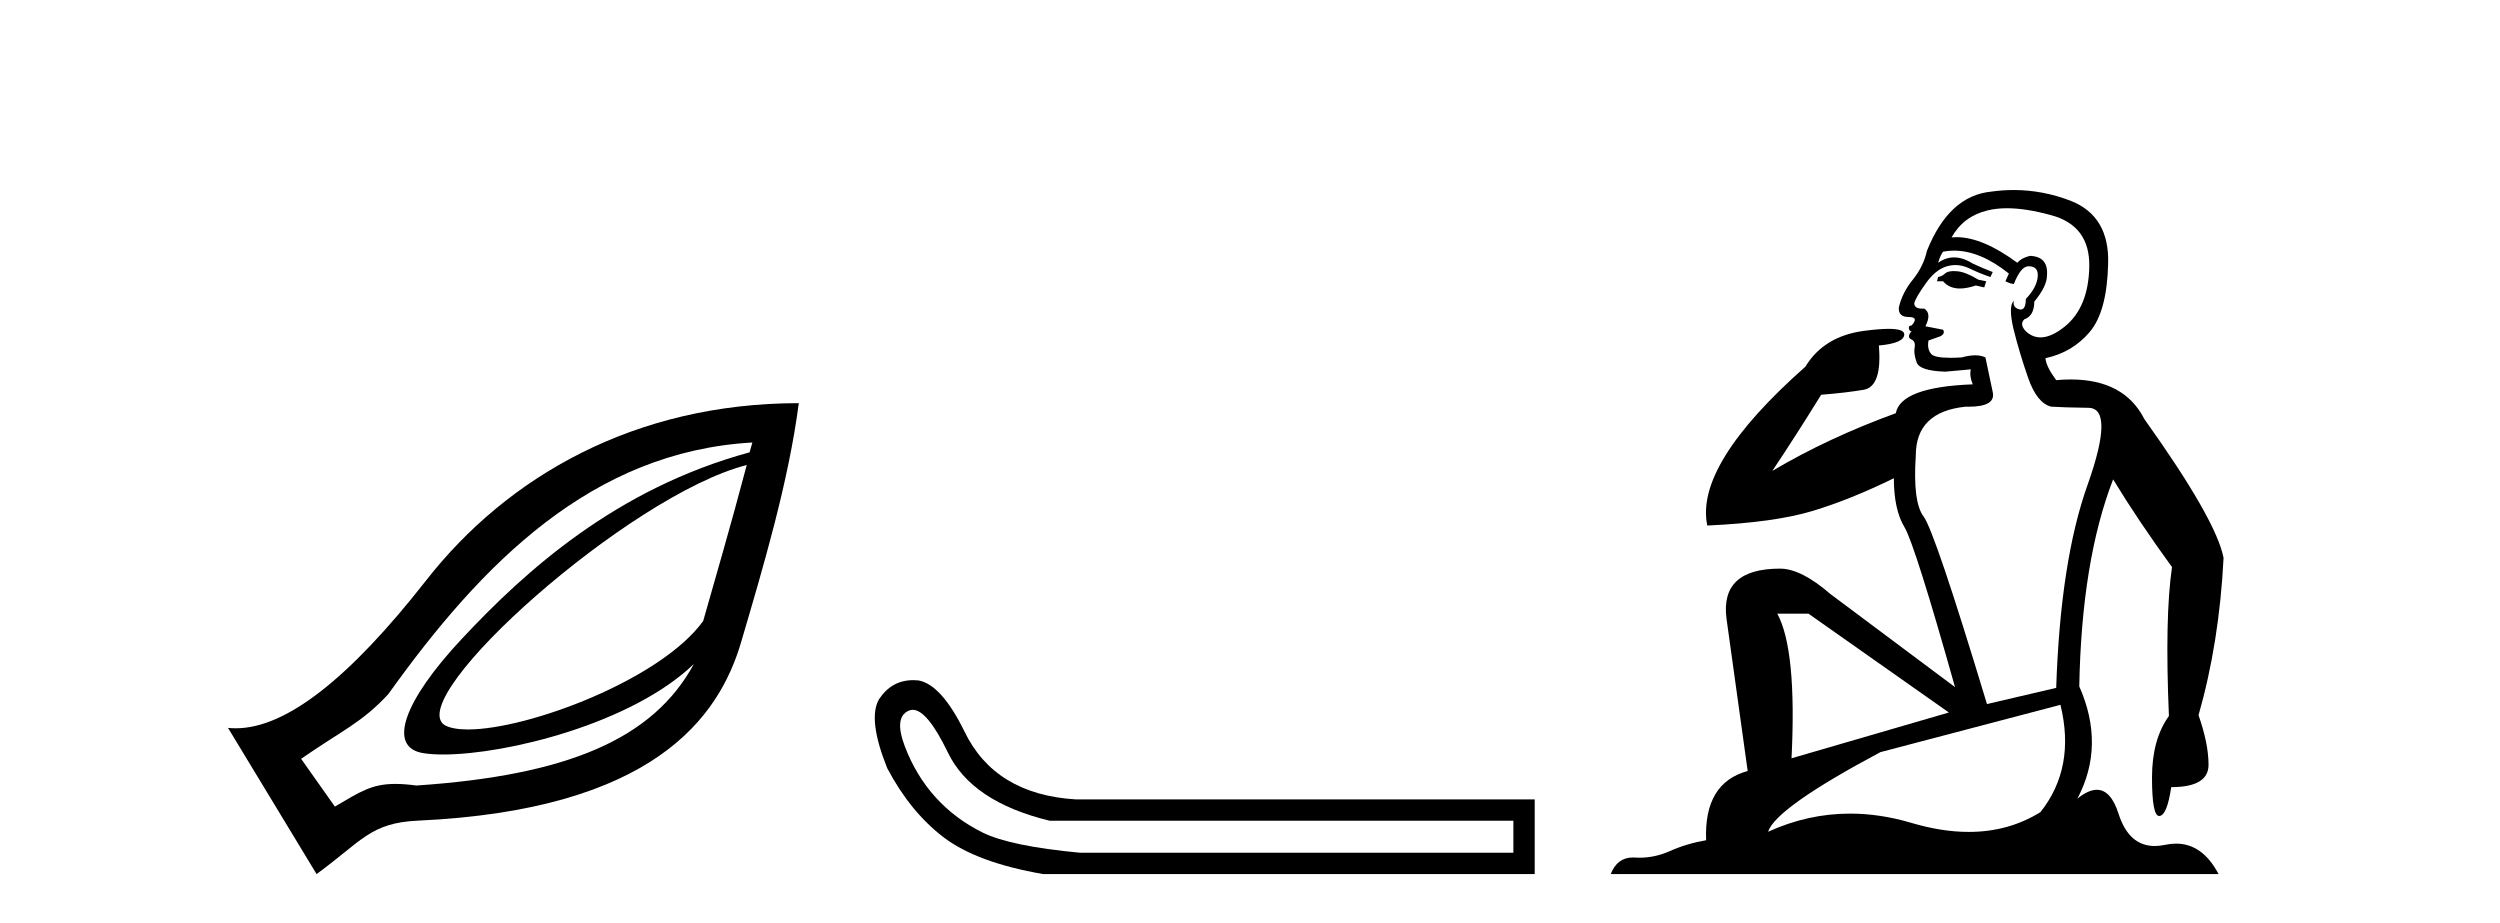
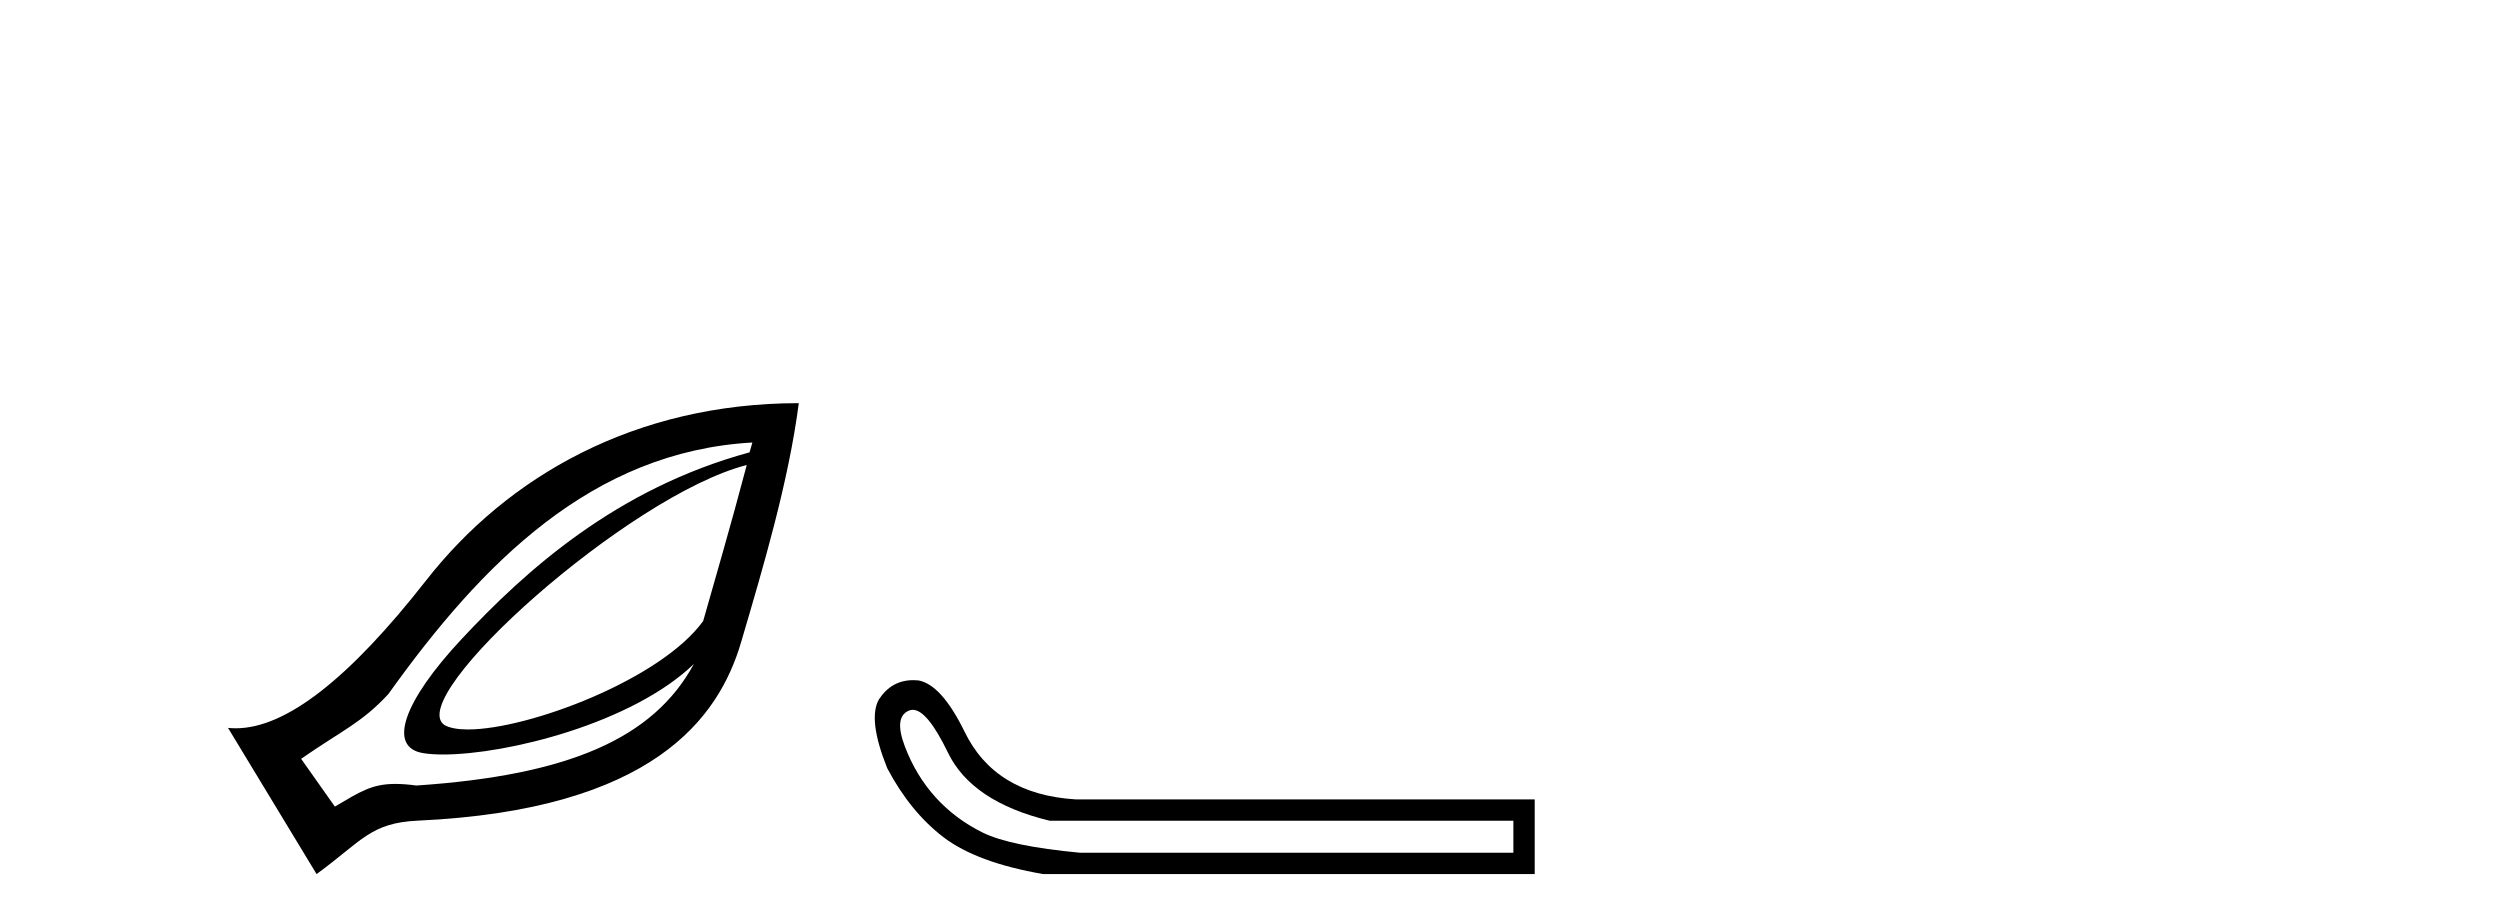
<svg xmlns="http://www.w3.org/2000/svg" width="111.0" height="41.0">
  <path d="M 33.156 20.646 C 32.403 23.501 31.709 25.84 31.221 27.574 C 29.344 30.169 23.459 32.388 20.779 32.388 C 20.33 32.388 19.972 32.326 19.736 32.193 C 17.901 30.955 27.923 21.985 33.156 20.646 ZM 33.406 19.647 C 33.356 19.838 33.33 19.898 33.281 20.084 C 27.349 21.699 23.323 25.346 20.485 28.386 C 17.934 31.119 17.175 33.186 18.8 33.441 C 19.048 33.48 19.343 33.5 19.677 33.5 C 22.497 33.5 28.065 32.12 30.808 29.481 L 30.808 29.481 C 28.996 32.82 25.189 34.424 18.488 34.877 C 18.129 34.829 17.824 34.806 17.553 34.806 C 16.505 34.806 15.979 35.158 14.868 35.813 L 13.37 33.691 C 15.212 32.415 16.061 32.092 17.24 30.82 C 21.41 24.985 26.291 20.052 33.406 19.647 ZM 35.466 17.9 C 28.187 17.904 22.535 21.152 18.925 25.764 C 15.495 30.147 12.688 32.336 10.468 32.336 C 10.351 32.336 10.237 32.33 10.124 32.318 L 14.056 38.809 C 16.072 37.336 16.446 36.535 18.55 36.437 C 28.994 35.956 31.917 31.879 32.906 28.51 C 33.896 25.142 35.011 21.402 35.466 17.9 Z" style="fill:#000000;stroke:none" />
  <path d="M 40.527 31.516 Q 41.17 31.516 42.089 33.417 Q 43.146 35.603 46.607 36.441 L 67.194 36.441 L 67.194 37.862 L 47.955 37.862 Q 44.858 37.57 43.637 36.969 Q 42.417 36.368 41.542 35.402 Q 40.668 34.437 40.176 33.143 Q 39.684 31.85 40.34 31.558 Q 40.43 31.516 40.527 31.516 ZM 40.549 30.199 Q 39.584 30.199 39.028 31.048 Q 38.518 31.923 39.393 34.109 Q 40.413 36.04 41.888 37.17 Q 43.364 38.299 46.316 38.809 L 68.141 38.809 L 68.141 35.494 L 47.773 35.494 Q 44.166 35.275 42.818 32.469 Q 41.797 30.392 40.777 30.21 Q 40.66 30.199 40.549 30.199 Z" style="fill:#000000;stroke:none" />
-   <path d="M 86.75 12.036 Q 86.496 12.036 86.376 12.129 Q 86.24 12.266 86.052 12.3 L 86 12.488 L 86.274 12.488 Q 86.544 12.81 87.022 12.81 Q 87.33 12.81 87.726 12.676 L 88.101 12.761 L 88.187 12.488 L 87.845 12.419 Q 87.281 12.078 86.906 12.044 Q 86.822 12.036 86.75 12.036 ZM 89.109 9.246 Q 89.948 9.246 91.056 9.55 Q 92.799 10.011 92.764 11.839 Q 92.73 13.649 91.671 14.503 Q 91.078 14.98 90.6 14.98 Q 90.24 14.98 89.946 14.708 Q 89.656 14.401 89.878 14.179 Q 90.322 14.025 90.322 13.393 Q 90.886 12.71 90.886 12.232 Q 90.954 11.395 90.134 11.36 Q 89.758 11.446 89.57 11.668 Q 88.027 10.53 86.868 10.53 Q 86.757 10.53 86.649 10.541 L 86.649 10.541 Q 87.179 9.601 88.238 9.345 Q 88.629 9.246 89.109 9.246 ZM 86.755 11.128 Q 87.922 11.128 89.195 12.146 L 89.041 12.488 Q 89.28 12.607 89.417 12.607 Q 89.724 11.822 90.066 11.822 Q 90.51 11.822 90.476 12.266 Q 90.441 12.761 89.946 13.274 Q 89.946 13.743 89.718 13.743 Q 89.689 13.743 89.656 13.735 Q 89.348 13.649 89.417 13.359 L 89.417 13.359 Q 89.16 13.581 89.399 14.606 Q 89.656 15.648 90.049 16.775 Q 90.441 17.902 91.073 18.056 Q 91.569 18.09 92.73 18.107 Q 93.892 18.124 92.696 21.506 Q 91.483 24.888 91.295 30.542 L 88.221 31.26 Q 85.898 23.573 85.403 22.924 Q 84.924 22.292 85.061 20.225 Q 85.061 18.278 87.281 18.056 Q 87.346 18.058 87.407 18.058 Q 88.624 18.058 88.477 17.407 Q 88.34 16.741 88.153 15.87 Q 87.965 15.776 87.7 15.776 Q 87.435 15.776 87.094 15.87 Q 86.82 15.886 86.601 15.886 Q 85.888 15.886 85.744 15.716 Q 85.556 15.494 85.625 15.118 L 86.154 14.93 Q 86.376 14.811 86.274 14.64 L 85.488 14.486 Q 85.778 13.923 85.437 13.701 Q 85.387 13.704 85.344 13.704 Q 84.993 13.704 84.993 13.461 Q 85.061 13.205 85.488 12.607 Q 85.898 12.01 86.393 11.839 Q 86.607 11.768 86.82 11.768 Q 87.119 11.768 87.418 11.907 Q 87.913 12.146 88.375 12.3 L 88.477 12.078 Q 88.067 11.924 87.589 11.702 Q 87.156 11.429 86.761 11.429 Q 86.39 11.429 86.052 11.668 Q 86.154 11.326 86.274 11.173 Q 86.512 11.128 86.755 11.128 ZM 80.295 27.246 L 86.53 31.635 L 79.544 33.668 Q 79.783 28.851 78.912 27.246 ZM 91.483 31.294 Q 92.167 34.078 90.595 36.059 Q 89.177 36.937 87.412 36.937 Q 86.222 36.937 84.873 36.538 Q 83.483 36.124 82.144 36.124 Q 80.274 36.124 78.502 36.93 Q 78.844 35.871 83.49 33.395 L 91.483 31.294 ZM 89.408 8.437 Q 88.912 8.437 88.409 8.508 Q 86.53 8.696 85.556 11.138 Q 85.403 11.822 84.941 12.402 Q 84.463 12.983 84.309 13.649 Q 84.275 14.076 84.754 14.076 Q 85.215 14.076 84.873 14.452 Q 84.736 14.452 84.754 14.572 Q 84.771 14.708 84.873 14.708 Q 84.651 14.965 84.856 15.067 Q 85.061 15.152 85.01 15.426 Q 84.958 15.682 85.095 16.075 Q 85.215 16.468 86.376 16.502 L 87.504 16.399 L 87.504 16.399 Q 87.435 16.69 87.589 17.065 Q 84.395 17.185 84.173 18.347 Q 81.167 19.44 78.69 20.909 Q 79.732 19.354 80.859 17.527 Q 81.952 17.441 82.755 17.305 Q 83.575 17.151 83.421 15.34 Q 84.549 15.238 84.549 14.845 Q 84.549 14.601 83.856 14.601 Q 83.434 14.601 82.755 14.691 Q 80.979 14.93 80.159 16.28 Q 75.239 20.635 75.803 23.334 Q 78.792 23.197 80.483 22.685 Q 82.174 22.173 84.087 21.233 Q 84.087 22.634 84.566 23.42 Q 85.027 24.205 86.803 30.508 L 81.269 26.374 Q 79.971 25.247 79.031 25.247 Q 76.367 25.247 76.657 27.468 L 77.597 34.232 Q 75.649 34.761 75.752 37.306 Q 74.864 37.46 74.112 37.802 Q 73.463 38.082 72.801 38.082 Q 72.697 38.082 72.592 38.075 Q 72.545 38.072 72.5 38.072 Q 71.805 38.072 71.516 38.809 L 98.504 38.809 Q 97.792 37.457 96.618 37.457 Q 96.383 37.457 96.129 37.511 Q 95.887 37.563 95.669 37.563 Q 94.522 37.563 94.063 36.128 Q 93.723 35.067 93.1 35.067 Q 92.72 35.067 92.235 35.461 Q 93.482 33.104 92.32 30.474 Q 92.423 24.888 93.823 21.284 Q 94.934 23.112 96.437 25.179 Q 96.112 27.399 96.3 31.789 Q 95.549 32.831 95.549 34.522 Q 95.549 36.23 95.867 36.23 Q 95.87 36.23 95.873 36.23 Q 96.215 36.213 96.403 34.949 Q 98.059 34.949 98.059 33.958 Q 98.059 33.019 97.615 31.755 Q 98.538 28.527 98.726 24.769 Q 98.401 23.078 95.207 18.603 Q 94.315 16.848 91.936 16.848 Q 91.628 16.848 91.295 16.878 Q 90.851 16.28 90.817 15.904 Q 92.013 15.648 92.781 14.742 Q 93.55 13.837 93.601 11.719 Q 93.67 9.601 91.945 8.918 Q 90.699 8.437 89.408 8.437 Z" style="fill:#000000;stroke:none" />
</svg>